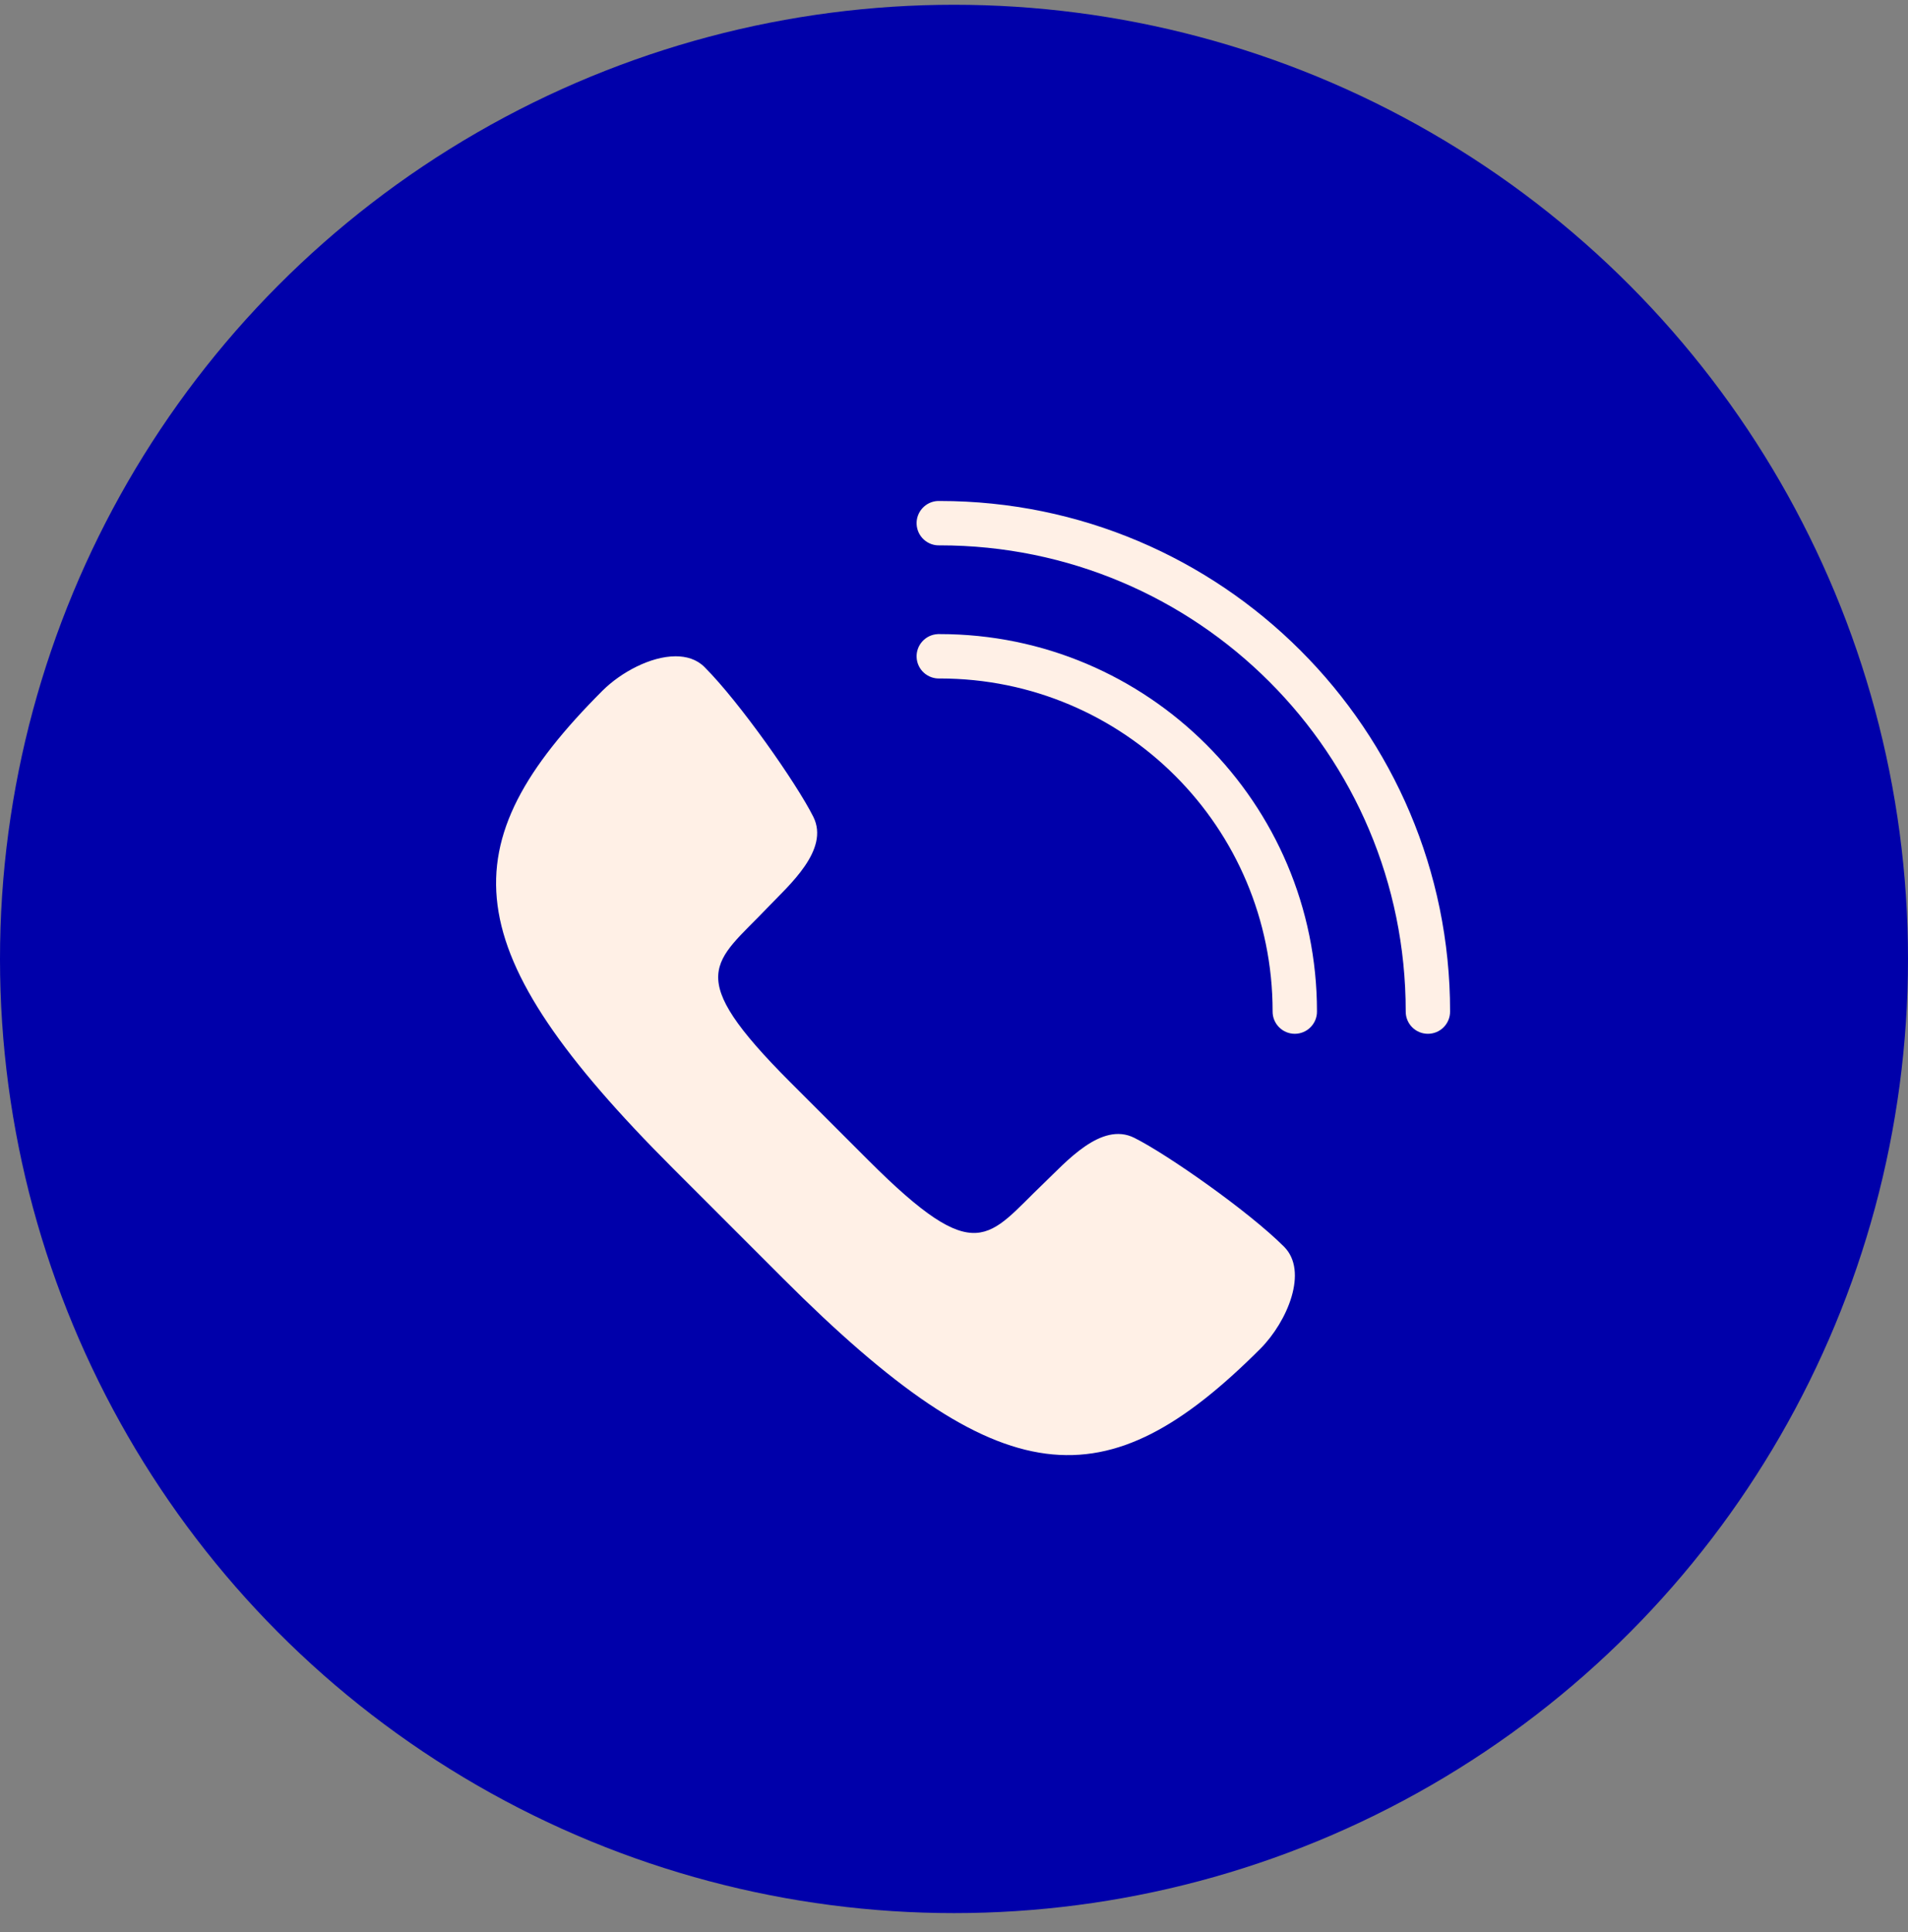
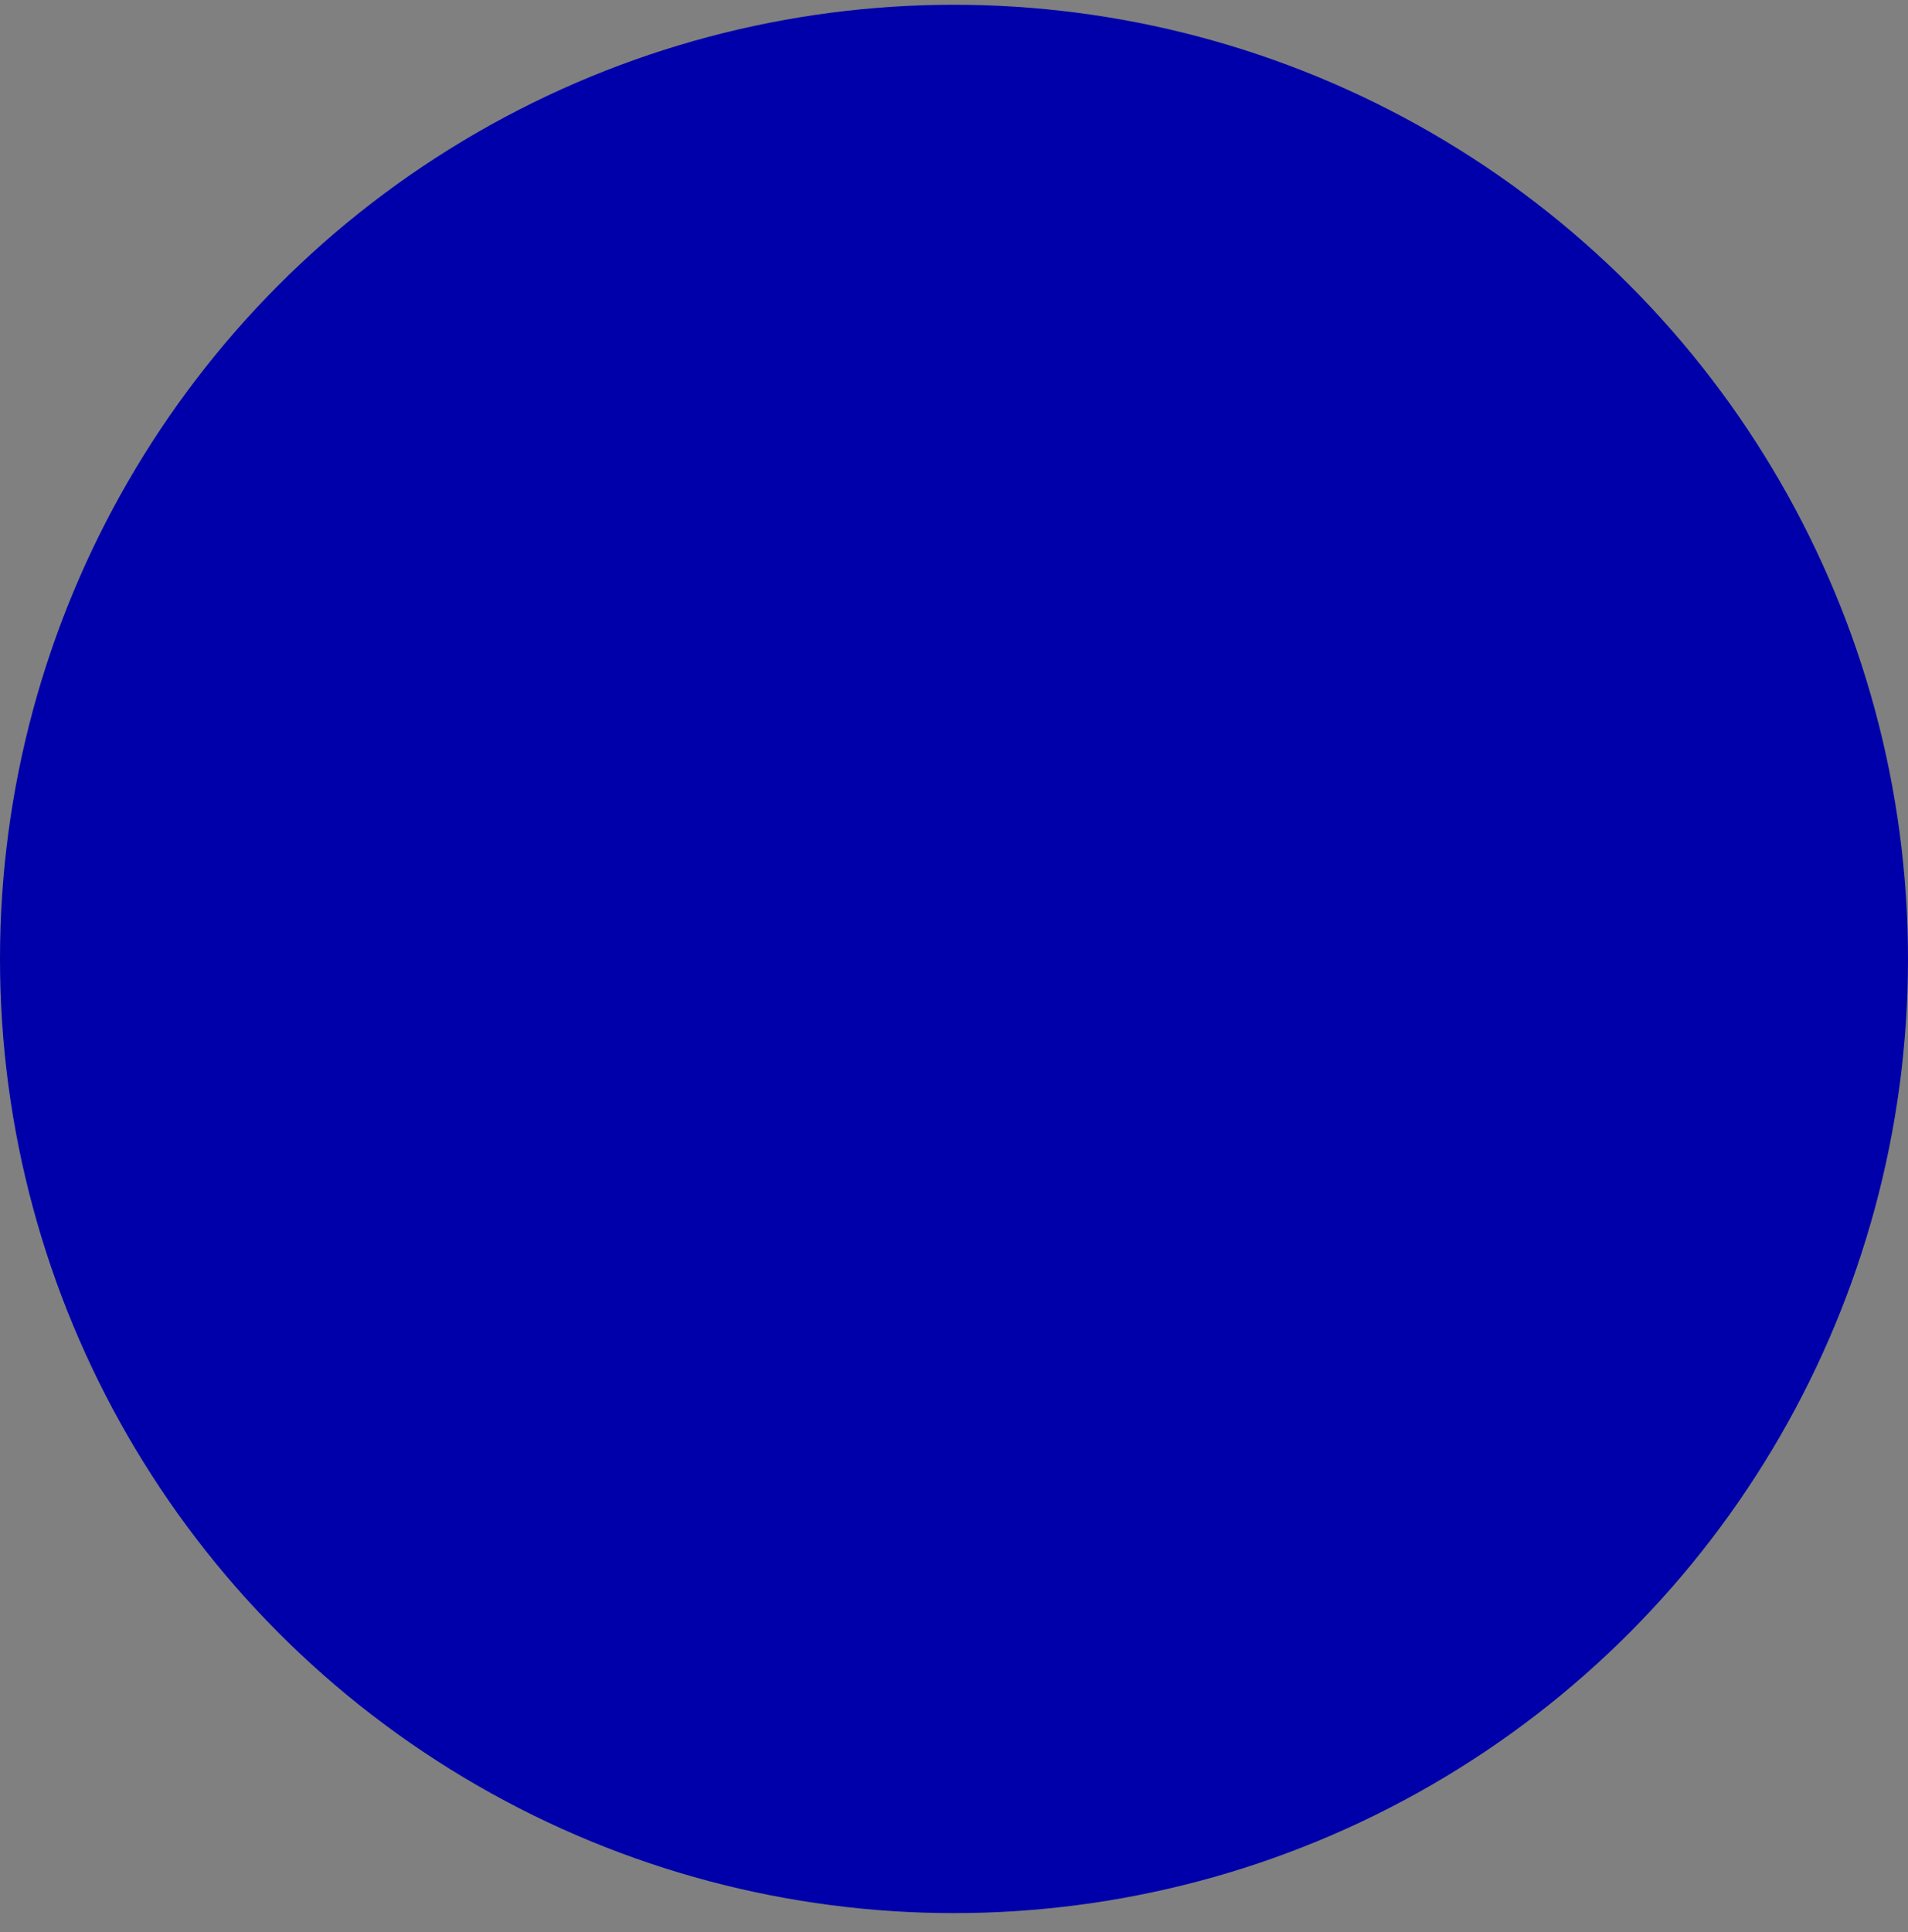
<svg xmlns="http://www.w3.org/2000/svg" width="80" height="81" viewBox="0 0 80 81" fill="none">
  <rect x="0" y="0" width="80" height="81" fill="#808080" stroke="none" />
  <circle cx="40" cy="40.2" r="40" fill="#0000AA" />
-   <path d="M39.319 21.002C39.072 21.013 38.841 21.122 38.675 21.305C38.508 21.488 38.421 21.729 38.433 21.975C38.444 22.222 38.553 22.454 38.736 22.62C38.919 22.787 39.16 22.874 39.407 22.862C50.206 22.862 58.94 31.596 58.94 42.395C58.936 42.644 59.033 42.884 59.207 43.061C59.382 43.239 59.621 43.338 59.87 43.338C60.119 43.338 60.358 43.239 60.532 43.061C60.707 42.884 60.803 42.644 60.8 42.395C60.8 30.59 51.211 21.002 39.407 21.002C39.377 21 39.349 21 39.319 21.002L39.319 21.002ZM39.319 26.583C39.072 26.594 38.841 26.703 38.675 26.886C38.508 27.068 38.421 27.309 38.433 27.556C38.444 27.803 38.553 28.035 38.736 28.201C38.919 28.367 39.16 28.454 39.407 28.443C47.123 28.443 53.359 34.678 53.359 42.395C53.355 42.644 53.452 42.883 53.627 43.061C53.801 43.238 54.04 43.338 54.289 43.338C54.538 43.338 54.777 43.238 54.951 43.061C55.126 42.883 55.223 42.644 55.219 42.395C55.219 33.673 48.129 26.582 39.407 26.582C39.377 26.581 39.349 26.581 39.319 26.582L39.319 26.583ZM28.317 27.513C27.284 27.516 26.045 28.177 25.265 28.951C18.781 35.435 19.022 39.785 28.215 48.978L32.822 53.585C42.016 62.779 46.366 63.019 52.85 56.536C53.975 55.402 54.87 53.295 53.838 52.263C52.356 50.781 48.95 48.395 47.559 47.699C46.168 47.004 44.686 48.727 43.766 49.603C41.413 51.847 40.995 53.226 36.427 48.658L33.142 45.374C28.574 40.806 29.954 40.388 32.197 38.035C33.074 37.115 34.797 35.632 34.101 34.241C33.406 32.85 31.02 29.445 29.538 27.963C29.215 27.64 28.786 27.511 28.317 27.512L28.317 27.513Z" fill="#FFF0E6" />
</svg>